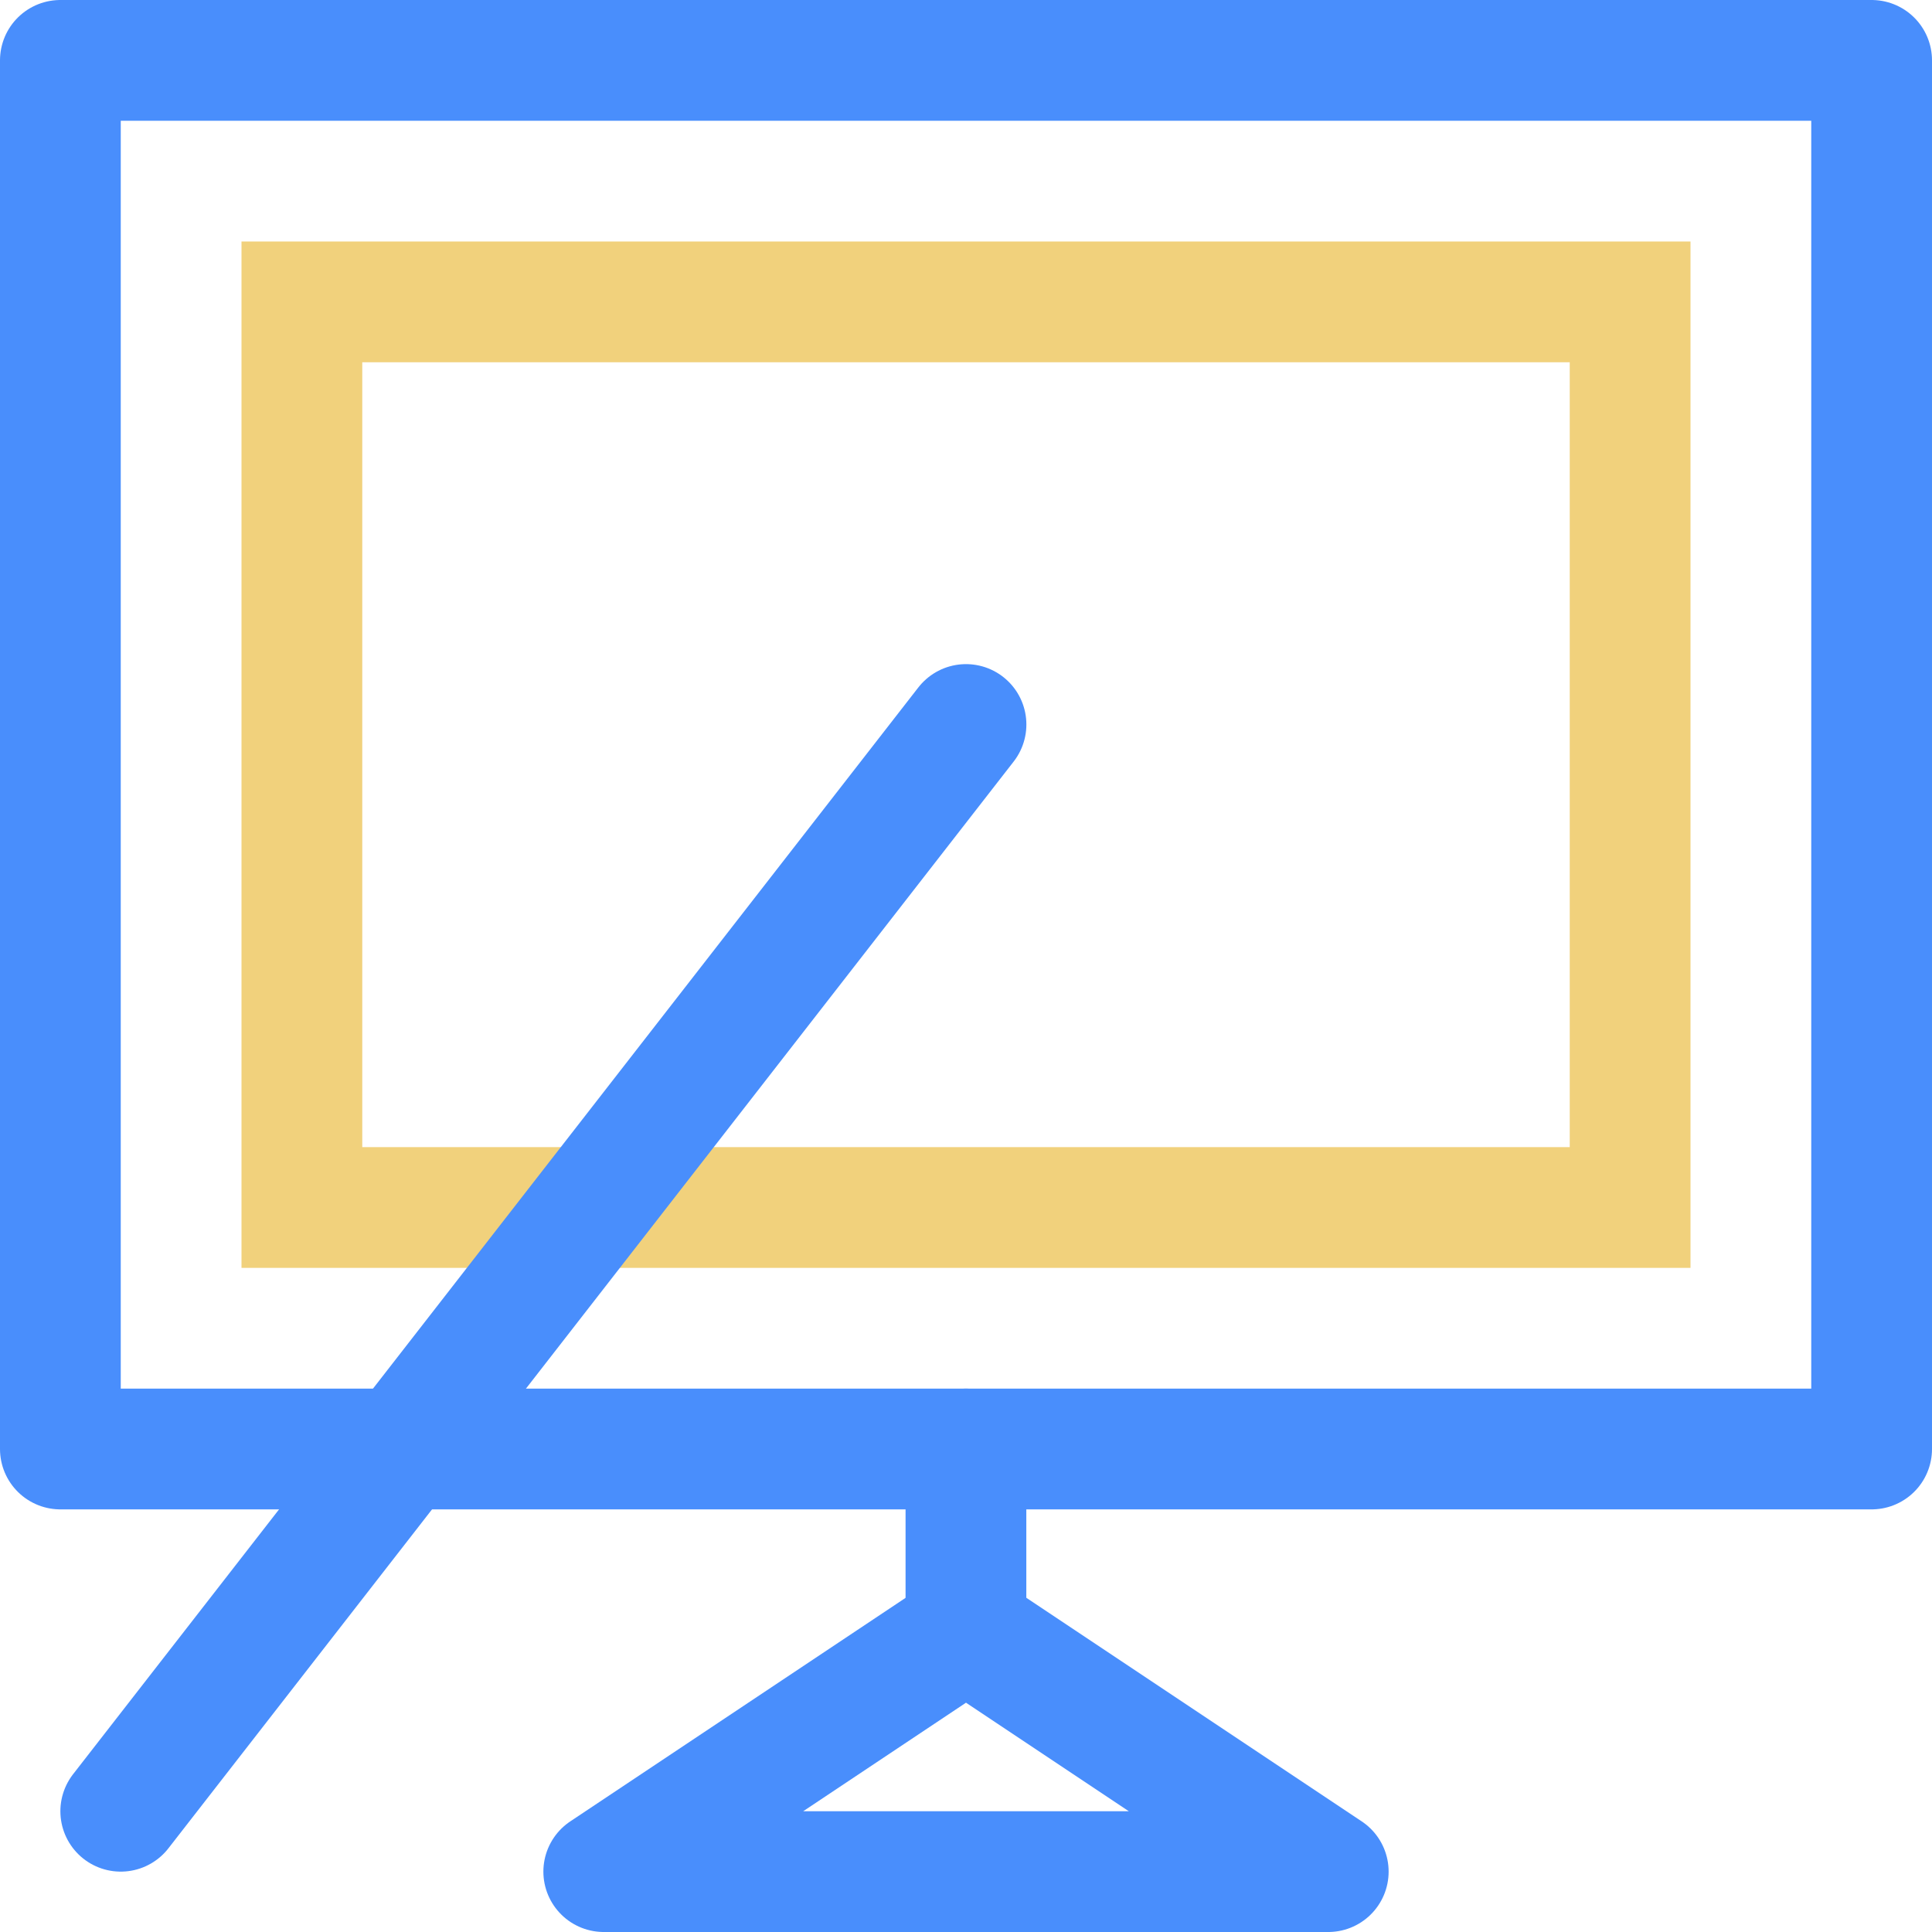
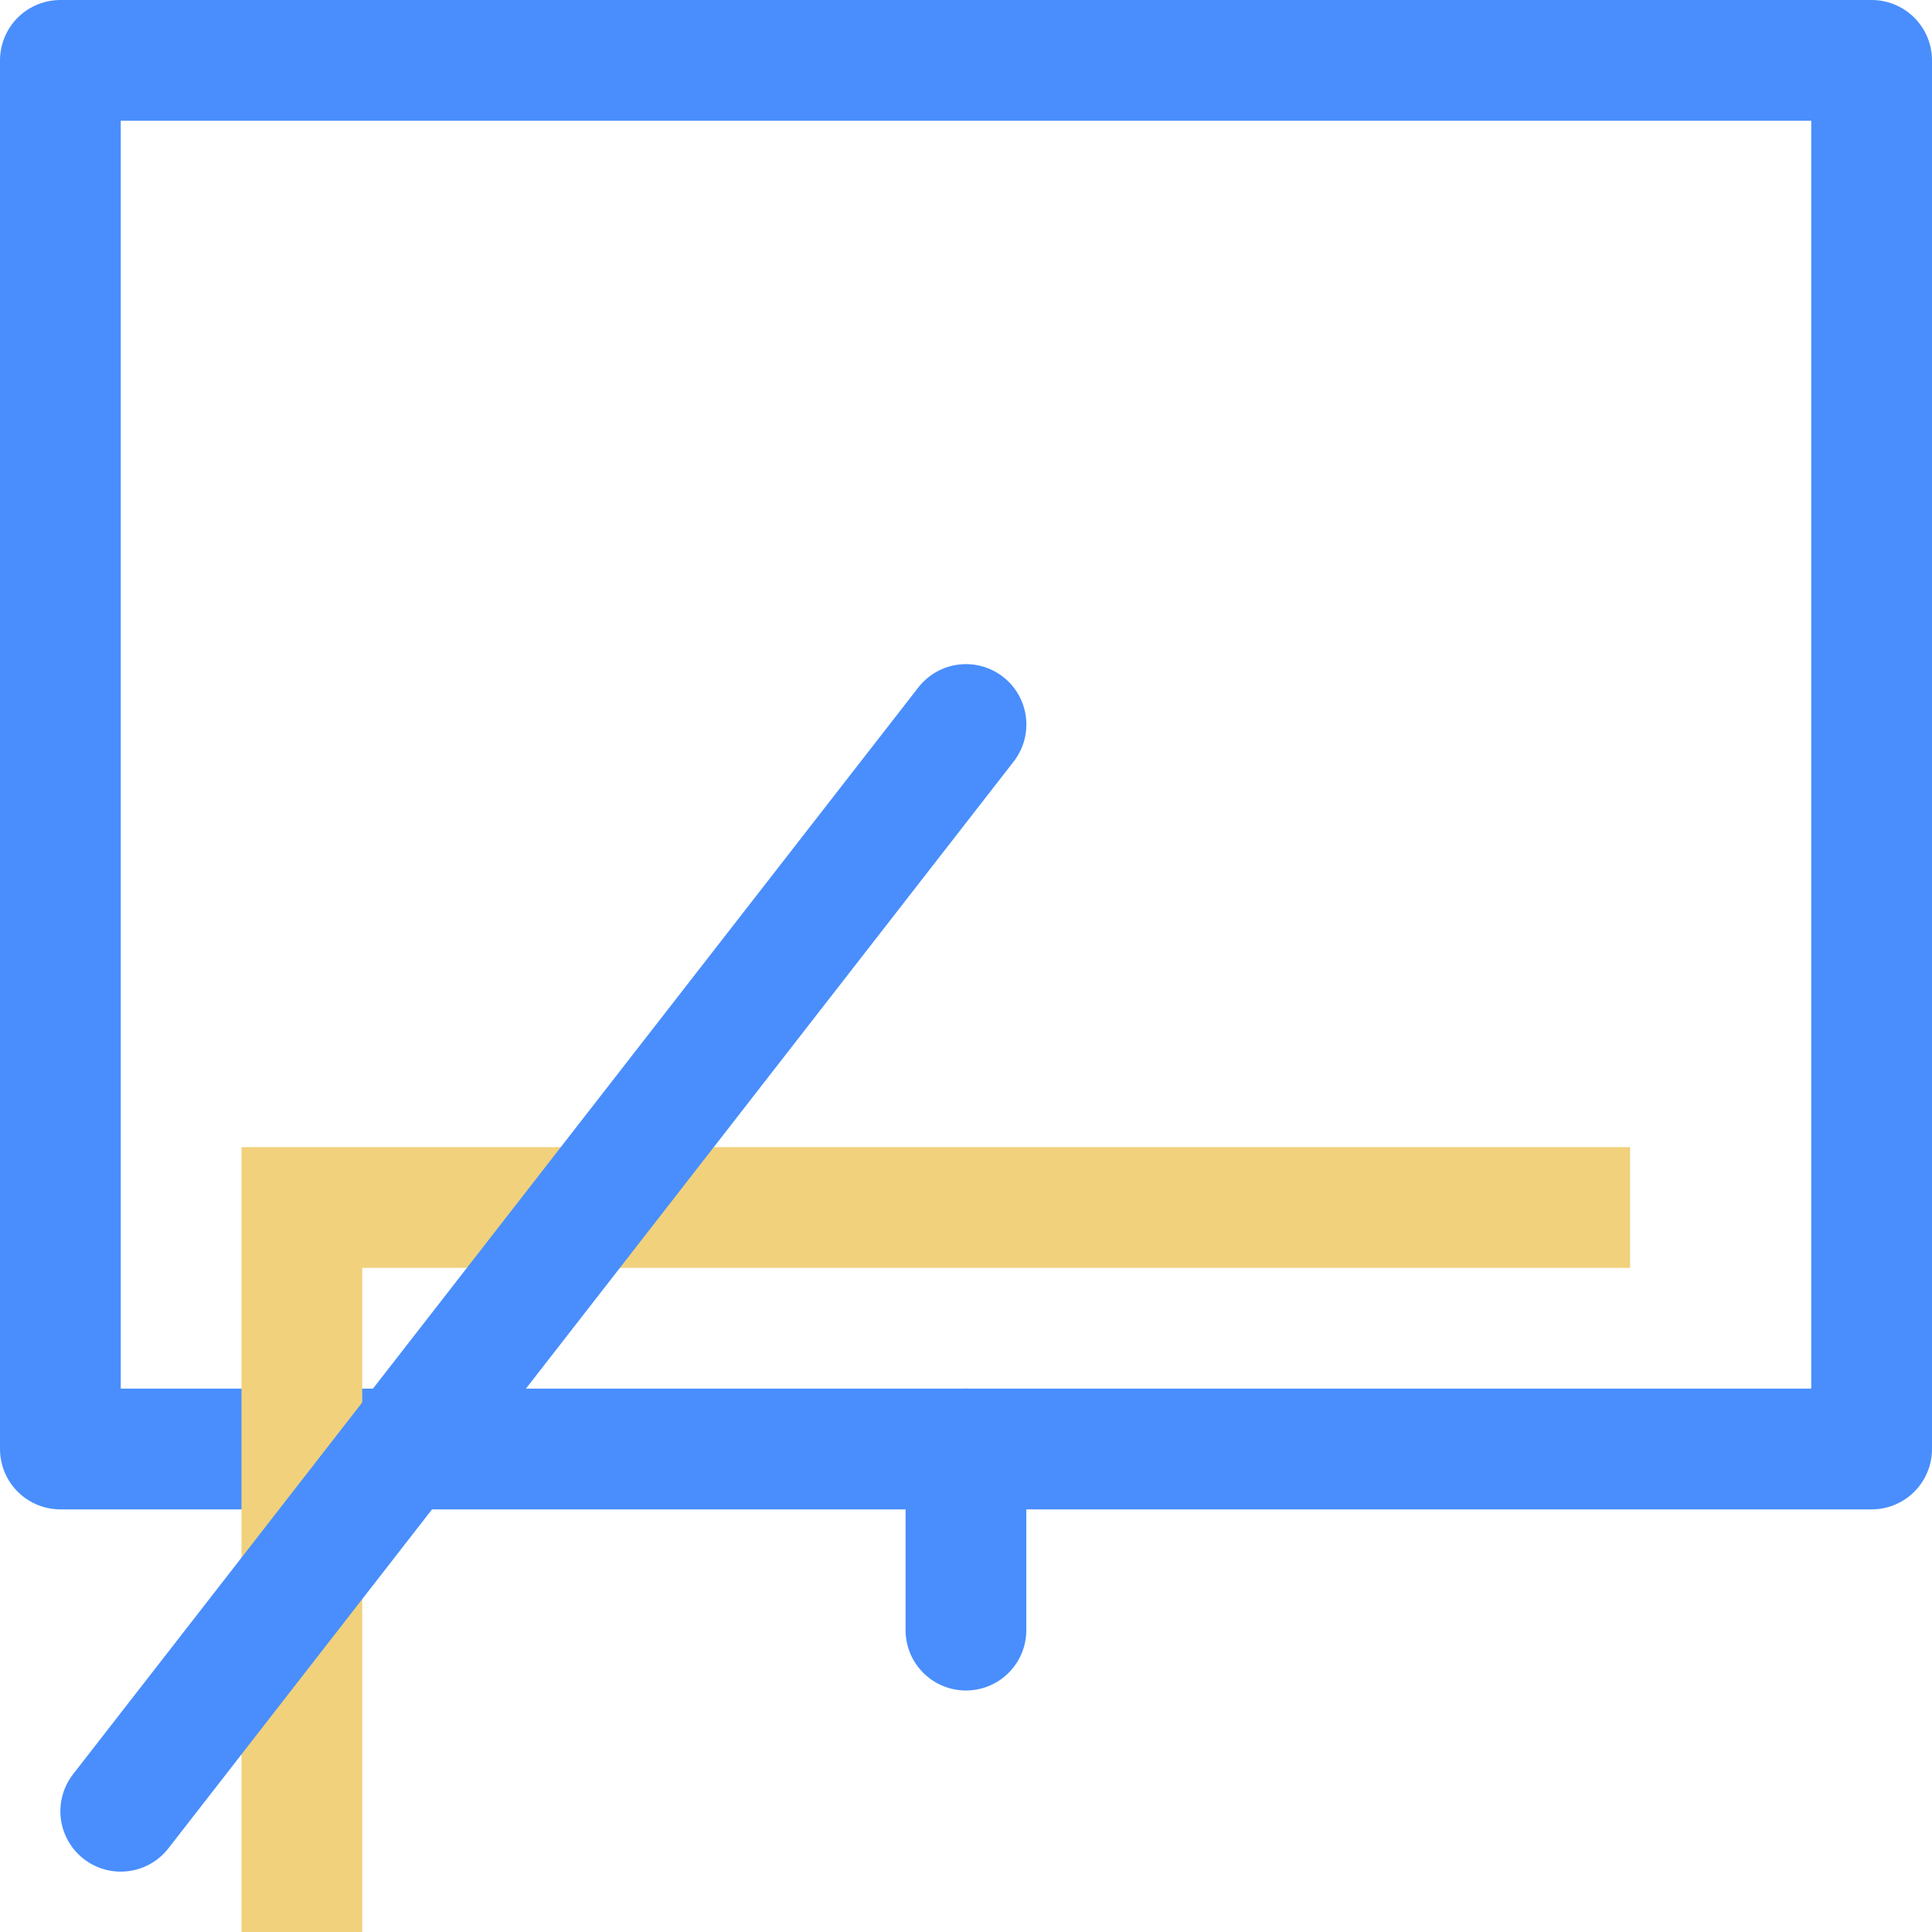
<svg xmlns="http://www.w3.org/2000/svg" width="800px" height="800px" viewBox="0 0 32 32">
  <g id="whiteboard" transform="translate(-62 -248)">
    <rect id="Rectangle_4" data-name="Rectangle 4" width="30" height="23" transform="translate(63 249)" fill="none" stroke="#498efc" stroke-linecap="round" stroke-linejoin="round" stroke-width="2" />
-     <path id="Path_28" data-name="Path 28" d="M72,268H89V253H67v15h5" fill="none" stroke="#f1d17c" stroke-linecap="square" stroke-miterlimit="10" stroke-width="2" />
+     <path id="Path_28" data-name="Path 28" d="M72,268H89H67v15h5" fill="none" stroke="#f1d17c" stroke-linecap="square" stroke-miterlimit="10" stroke-width="2" />
    <line id="Line_8" data-name="Line 8" y1="18" x2="14" transform="translate(64 260)" fill="none" stroke="#498efc" stroke-linecap="round" stroke-linejoin="round" stroke-width="2" />
    <line id="Line_9" data-name="Line 9" y2="3" transform="translate(77.999 272)" fill="none" stroke="#498efc" stroke-linecap="round" stroke-linejoin="round" stroke-width="2" />
-     <path id="Path_29" data-name="Path 29" d="M84,279H72l6-4h0Z" fill="none" stroke="#498efc" stroke-linecap="round" stroke-linejoin="round" stroke-width="2" />
  </g>
</svg>